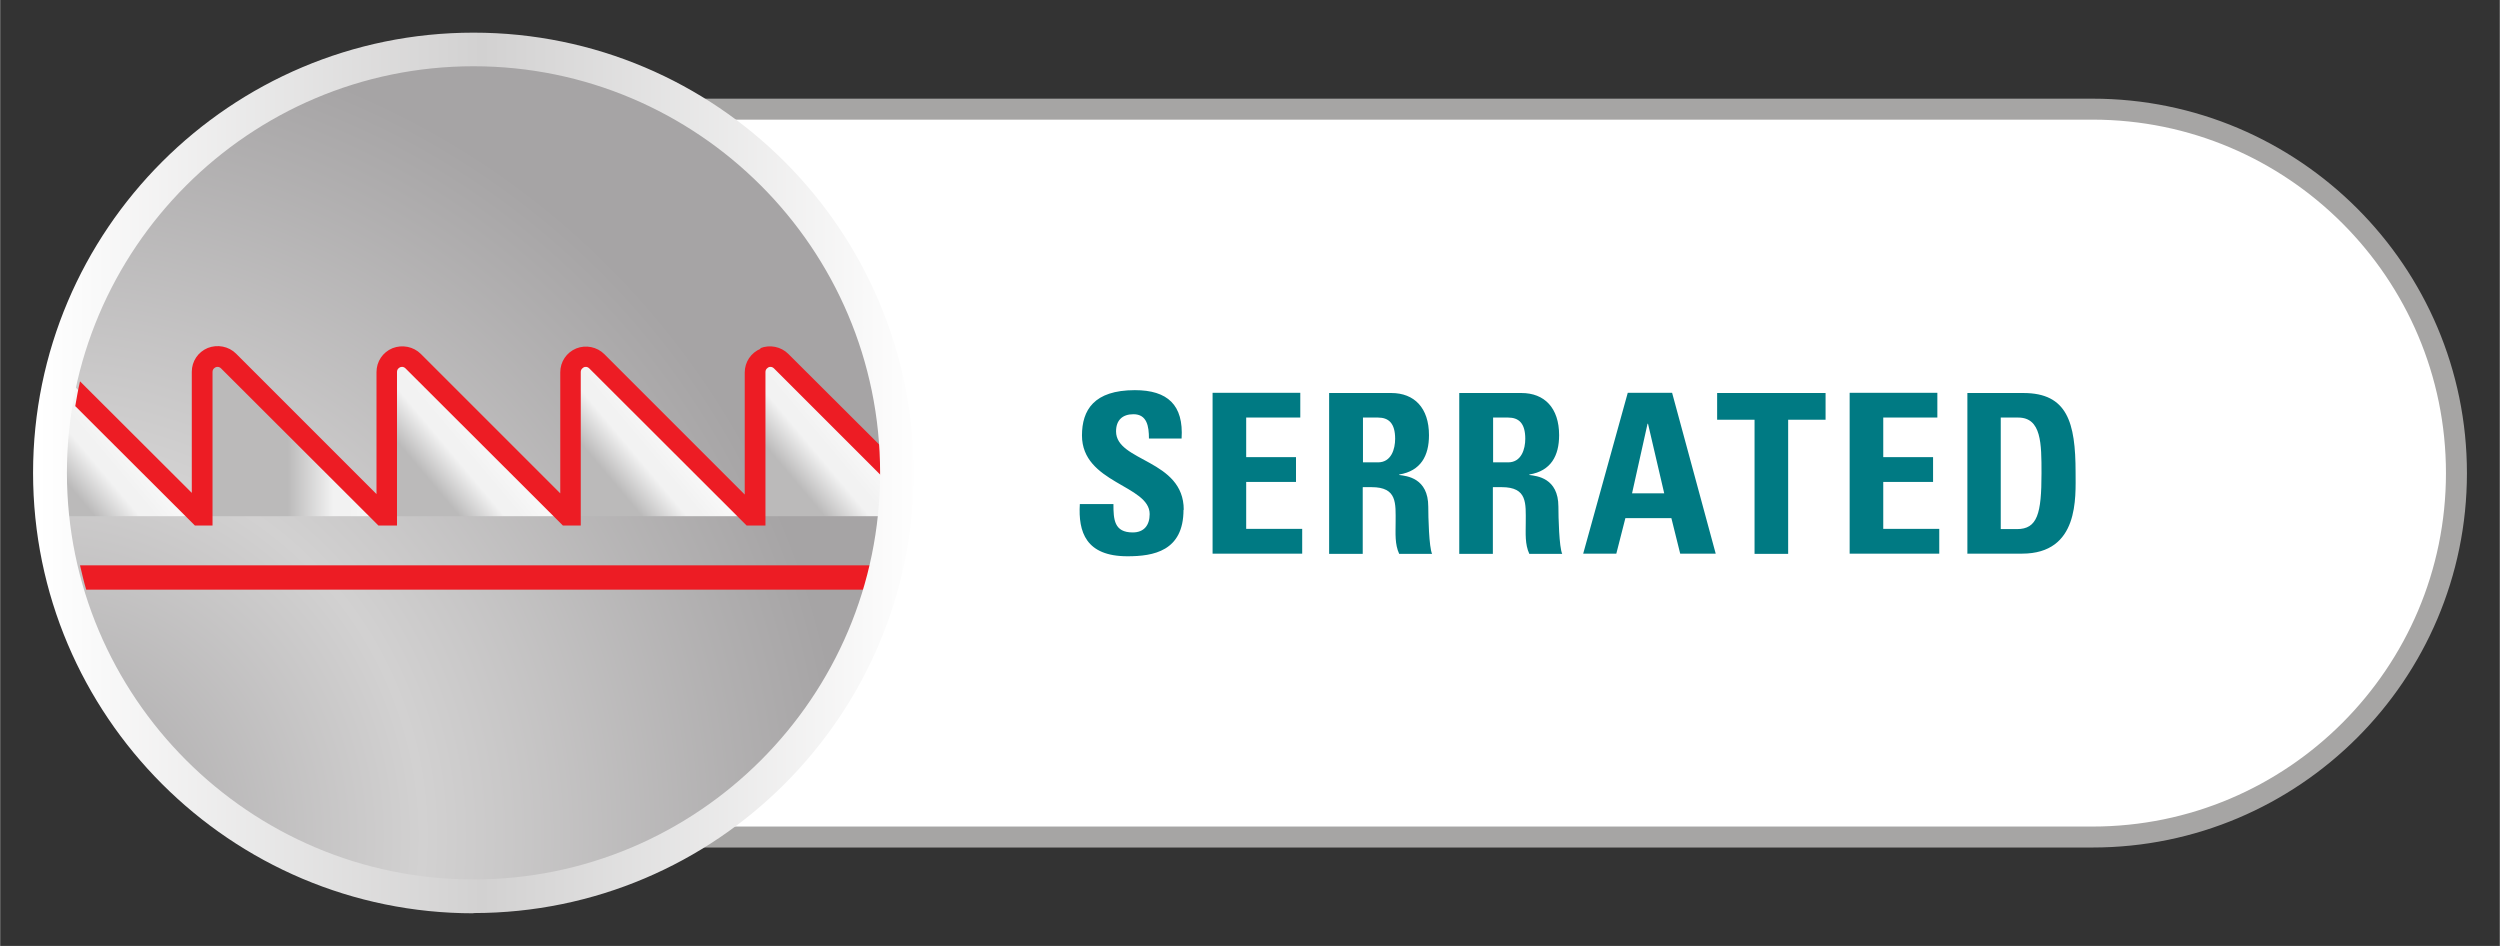
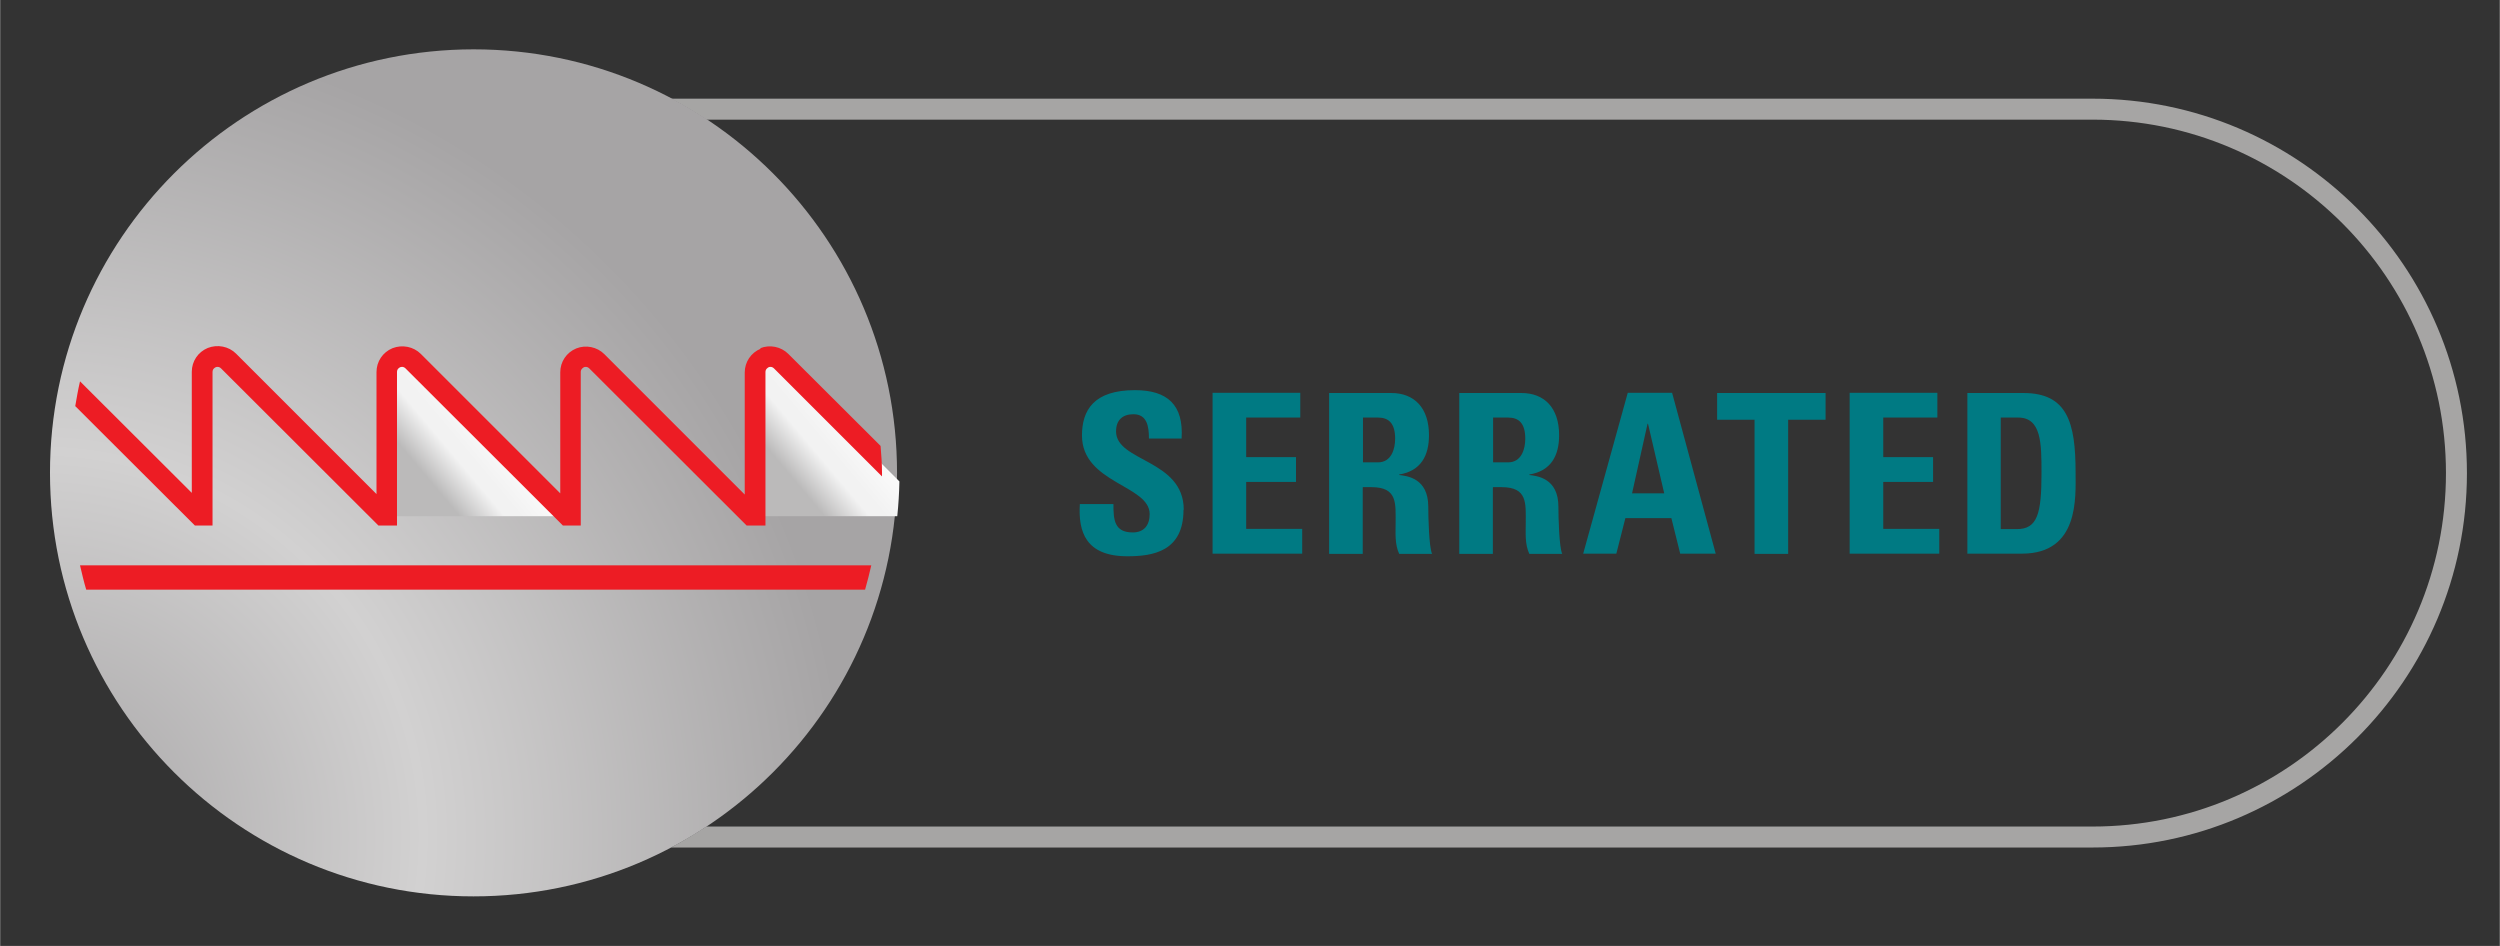
<svg xmlns="http://www.w3.org/2000/svg" xmlns:xlink="http://www.w3.org/1999/xlink" id="Ebene_1" data-name="Ebene 1" width="37mm" height="14mm" viewBox="0 0 104.88 39.69">
  <rect x="0" y="0" width="104.88" height="39.69" fill="#333333" stroke="none" />
  <defs>
    <style>
      .cls-1 {
        fill: url(#Neues_Verlaufsfeld_4);
      }

      .cls-1, .cls-2, .cls-3, .cls-4, .cls-5, .cls-6, .cls-7, .cls-8, .cls-9, .cls-10, .cls-11 {
        stroke-width: 0px;
      }

      .cls-2 {
        fill: url(#FST_Verlaufsfeld_Icon_silver1);
      }

      .cls-3 {
        fill: url(#FST_Verlaufsfeld_Serated_1_RGB);
      }

      .cls-4 {
        fill: url(#FST_Verlaufsfeld_Serated_1_RGB-4);
      }

      .cls-5 {
        fill: url(#FST_Verlaufsfeld_Serated_1_RGB-5);
      }

      .cls-6 {
        fill: url(#FST_Verlaufsfeld_Serated_1_RGB-2);
      }

      .cls-7 {
        fill: url(#FST_Verlaufsfeld_Serated_1_RGB-3);
      }

      .cls-8 {
        fill: #a6a5a4;
      }

      .cls-9 {
        fill: #fff;
      }

      .cls-10 {
        fill: #ed1c24;
      }

      .cls-11 {
        fill: #007a83;
      }
    </style>
    <radialGradient id="FST_Verlaufsfeld_Icon_silver1" data-name="FST Verlaufsfeld Icon silver1" cx="-247.88" cy="483.09" fx="-247.88" fy="483.09" r="1" gradientTransform="translate(8573.1 16740.31) scale(34.58 -34.58)" gradientUnits="userSpaceOnUse">
      <stop offset="0" stop-color="#a6a4a5" />
      <stop offset=".47" stop-color="#d2d1d1" />
      <stop offset=".99" stop-color="#a6a4a5" />
      <stop offset=".99" stop-color="#a6a4a5" />
      <stop offset="1" stop-color="#a6a4a5" />
    </radialGradient>
    <linearGradient id="FST_Verlaufsfeld_Serated_1_RGB" data-name="FST Verlaufsfeld Serated 1 RGB" x1="-253.23" y1="500.35" x2="-252.23" y2="500.35" gradientTransform="translate(2148.91 939.03) rotate(-40) scale(4.16 -4.16)" gradientUnits="userSpaceOnUse">
      <stop offset="0" stop-color="#bbbaba" />
      <stop offset=".35" stop-color="#f2f2f2" />
      <stop offset=".47" stop-color="#f2f2f2" />
      <stop offset="1" stop-color="#fff" />
      <stop offset="1" stop-color="#fff" />
    </linearGradient>
    <linearGradient id="FST_Verlaufsfeld_Serated_1_RGB-2" data-name="FST Verlaufsfeld Serated 1 RGB" x1="-252.72" y1="500.8" x2="-251.72" y2="499.96" gradientTransform="translate(2156.57 939.03) rotate(-40) scale(4.16 -4.16)" xlink:href="#FST_Verlaufsfeld_Serated_1_RGB" />
    <linearGradient id="FST_Verlaufsfeld_Serated_1_RGB-3" data-name="FST Verlaufsfeld Serated 1 RGB" y1="500.52" y2="500.52" gradientTransform="translate(2164.22 939.03) rotate(-40) scale(4.16 -4.16)" xlink:href="#FST_Verlaufsfeld_Serated_1_RGB" />
    <linearGradient id="FST_Verlaufsfeld_Serated_1_RGB-4" data-name="FST Verlaufsfeld Serated 1 RGB" y1="500.52" y2="500.52" gradientTransform="translate(2171.87 939.03) rotate(-40) scale(4.16 -4.16)" xlink:href="#FST_Verlaufsfeld_Serated_1_RGB" />
    <linearGradient id="FST_Verlaufsfeld_Serated_1_RGB-5" data-name="FST Verlaufsfeld Serated 1 RGB" x1="-253.23" y1="500.64" x2="-252.23" y2="500.64" gradientTransform="translate(2179.53 939.03) rotate(-40) scale(4.16 -4.16)" xlink:href="#FST_Verlaufsfeld_Serated_1_RGB" />
    <linearGradient id="Neues_Verlaufsfeld_4" data-name="Neues Verlaufsfeld 4" x1="-247.78" y1="497.83" x2="-246.75" y2="497.83" gradientTransform="translate(8909.33 -17877.92) scale(35.95)" gradientUnits="userSpaceOnUse">
      <stop offset="0" stop-color="#fff" />
      <stop offset=".5" stop-color="#d2d1d1" />
      <stop offset="1" stop-color="#fff" />
    </linearGradient>
  </defs>
-   <path class="cls-9" d="M87.79,4.58H28.91c5.21,3.1,8.71,8.77,8.71,15.27s-3.5,12.17-8.71,15.27h58.88c8.43,0,15.27-6.84,15.27-15.27s-6.84-15.27-15.27-15.27Z" />
  <path class="cls-8" d="M87.79,4.14H28.15c.51.27,1,.56,1.48.88h58.16c8.18,0,14.83,6.65,14.83,14.83s-6.65,14.83-14.83,14.83H29.63c-.48.31-.97.61-1.48.88h59.64c8.66,0,15.71-7.04,15.71-15.71s-7.05-15.71-15.71-15.71Z" />
  <g id="g716">
    <path id="path730" class="cls-2" d="M2.09,19.84c0,9.81,7.95,17.77,17.77,17.77h0c9.81,0,17.77-7.95,17.77-17.77h0c0-9.81-7.95-17.77-17.77-17.77h0C10.04,2.08,2.09,10.03,2.09,19.84" />
  </g>
  <g>
    <g id="g270">
-       <path id="path284" class="cls-3" d="M2.19,19.85c0,.61.03,1.21.09,1.81h6.29l-5.9-5.9c-.31,1.31-.47,2.69-.47,4.1" />
-     </g>
+       </g>
    <g id="g318">
-       <path id="path332" class="cls-6" d="M8.6,15.62v6.04s7.61,0,7.61,0l-6.5-6.5c-.13-.13-.3-.19-.46-.19h0c-.34,0-.66.26-.66.65" />
-     </g>
+       </g>
    <g id="g342">
      <path id="path356" class="cls-7" d="M16.26,15.62v6.04s7.61,0,7.61,0l-6.5-6.5c-.13-.13-.3-.19-.46-.19h0c-.34,0-.66.26-.66.65" />
    </g>
    <g id="g366">
-       <path id="path380" class="cls-4" d="M23.91,15.62v6.04s7.61,0,7.61,0l-6.5-6.5c-.13-.13-.3-.19-.46-.19h0c-.34,0-.66.26-.66.65" />
-     </g>
+       </g>
    <g id="g414">
      <path id="path428" class="cls-5" d="M31.57,15.62v6.04s6.07,0,6.07,0c.05-.48.08-.97.09-1.46h0l-5.04-5.04c-.13-.13-.3-.19-.46-.19h0c-.34,0-.66.26-.66.65" />
    </g>
  </g>
  <path class="cls-10" d="M31.91,14.63c-.41.17-.67.56-.67,1v5.12s-5.89-5.89-5.89-5.89c-.31-.31-.78-.4-1.18-.24-.41.17-.67.56-.67,1v5.08s-5.85-5.85-5.85-5.85c-.31-.31-.78-.4-1.19-.24-.41.17-.67.56-.67,1v5.12s-5.89-5.89-5.89-5.89c-.31-.31-.78-.4-1.19-.24-.41.17-.67.56-.67,1v5.08s-4.69-4.68-4.69-4.68c-.08.34-.14.69-.2,1.04l5.02,5.01h.74v-6.44c0-.13.09-.18.13-.2.04-.02.14-.04.23.05l6.6,6.59h.78v-6.44c0-.13.09-.18.13-.2.04-.02.14-.04.23.05l6.6,6.59h.75v-6.44c0-.13.1-.18.13-.2.04-.02.14-.04.23.05l6.6,6.59h.79v-6.44c0-.13.1-.18.13-.2.04-.02.14-.04.23.05l4.53,4.53c0-.05,0-.11,0-.16,0-.38-.03-.75-.06-1.12l-3.87-3.86c-.31-.31-.78-.4-1.18-.24Z" />
  <path class="cls-10" d="M3.35,23.72c.08.34.16.69.26,1.02h32.68c.1-.34.18-.68.26-1.02H3.35Z" />
  <g id="g152">
    <path id="path154" class="cls-11" d="M49.66,21.39c0-2.12-2.84-2.01-2.84-3.29,0-.47.27-.72.73-.72.57,0,.65.51.65,1.02h1.37c.09-1.41-.59-2.03-1.96-2.03-1.72,0-2.22.84-2.22,1.9,0,2.01,2.84,2.08,2.84,3.3,0,.46-.23.77-.71.77-.78,0-.81-.54-.81-1.19h-1.41c-.07,1.17.25,2.19,2,2.19,1.08,0,2.35-.21,2.35-1.95M54.63,23.23v-1.04h-2.35v-1.97h2.09v-1.04h-2.09v-1.66h2.27v-1.04h-3.68v6.75h3.75ZM57.18,17.52h.63c.45,0,.72.24.72.89,0,.43-.16.99-.72.99h-.63v-1.88ZM57.18,20.44h.36c1.09,0,1.01.68,1.01,1.49,0,.44-.04.9.15,1.31h1.38c-.13-.28-.16-1.55-.16-1.98,0-1.21-.91-1.29-1.22-1.33v-.02c.91-.15,1.25-.79,1.25-1.65,0-1.15-.62-1.77-1.58-1.77h-2.61v6.75h1.41v-2.79ZM62.64,17.52h.63c.45,0,.72.24.72.89,0,.43-.16.99-.72.99h-.63v-1.88ZM62.64,20.44h.36c1.09,0,1.01.68,1.01,1.49,0,.44-.04.9.15,1.31h1.38c-.13-.28-.16-1.55-.16-1.98,0-1.21-.91-1.29-1.22-1.33v-.02c.91-.15,1.25-.79,1.25-1.65,0-1.15-.62-1.77-1.58-1.77h-2.61v6.75h1.41v-2.79ZM67.81,23.23l.38-1.49h1.93l.37,1.49h1.49l-1.83-6.75h-1.86l-1.87,6.75h1.39ZM69.82,20.7h-1.35l.65-2.92h.02l.68,2.92ZM72.04,16.49v1.12h1.57v5.63h1.41v-5.63h1.57v-1.12h-4.55ZM81.36,23.23v-1.04h-2.35v-1.97h2.09v-1.04h-2.09v-1.66h2.27v-1.04h-3.68v6.75h3.76ZM83.94,17.52h.73c.98,0,.98,1.09.98,2.34,0,1.69-.17,2.34-1.03,2.34h-.68v-4.67ZM82.53,23.23h2.3c2.41,0,2.25-2.37,2.25-3.41,0-2.1-.35-3.33-2.19-3.33h-2.35v6.75Z" />
  </g>
  <g id="g748">
-     <path class="cls-1" d="M19.86,38.32C9.67,38.32,1.38,30.03,1.38,19.84S9.67,1.37,19.86,1.37s18.47,8.29,18.47,18.47-8.29,18.47-18.47,18.47ZM19.86,2.78C10.45,2.78,2.8,10.44,2.8,19.84s7.65,17.06,17.06,17.06,17.06-7.65,17.06-17.06S29.26,2.78,19.86,2.78Z" />
-   </g>
+     </g>
</svg>